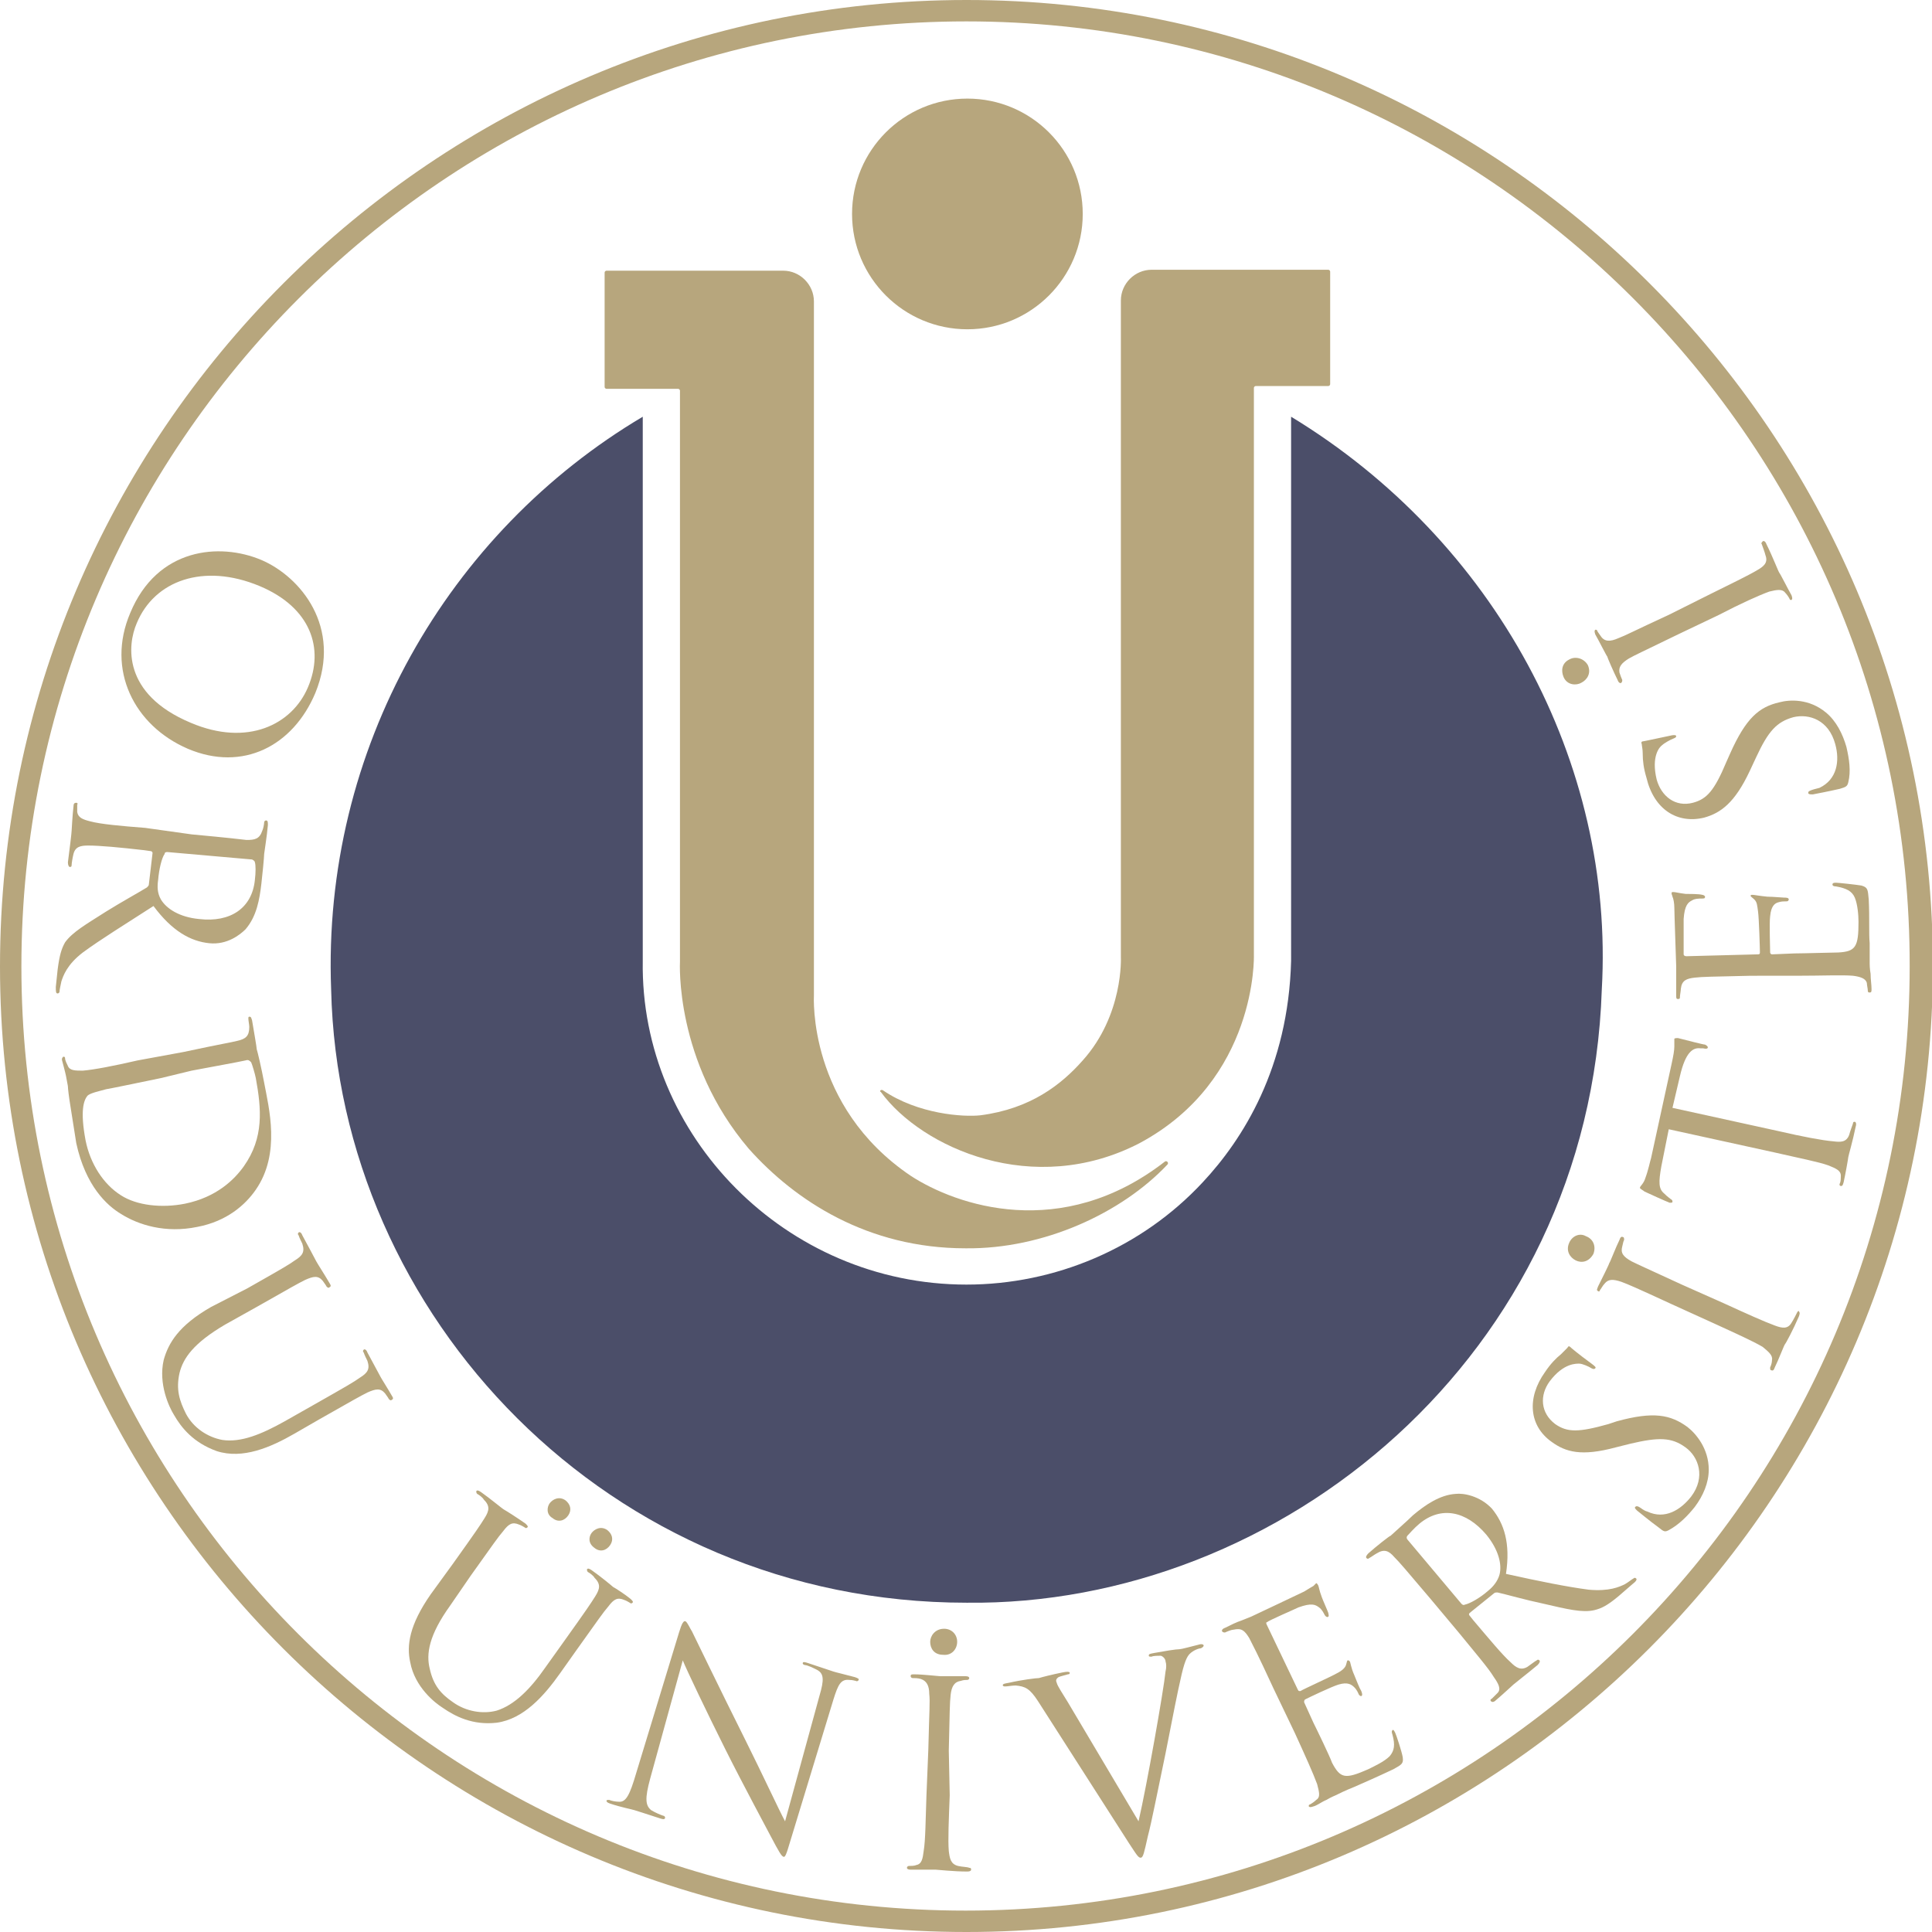
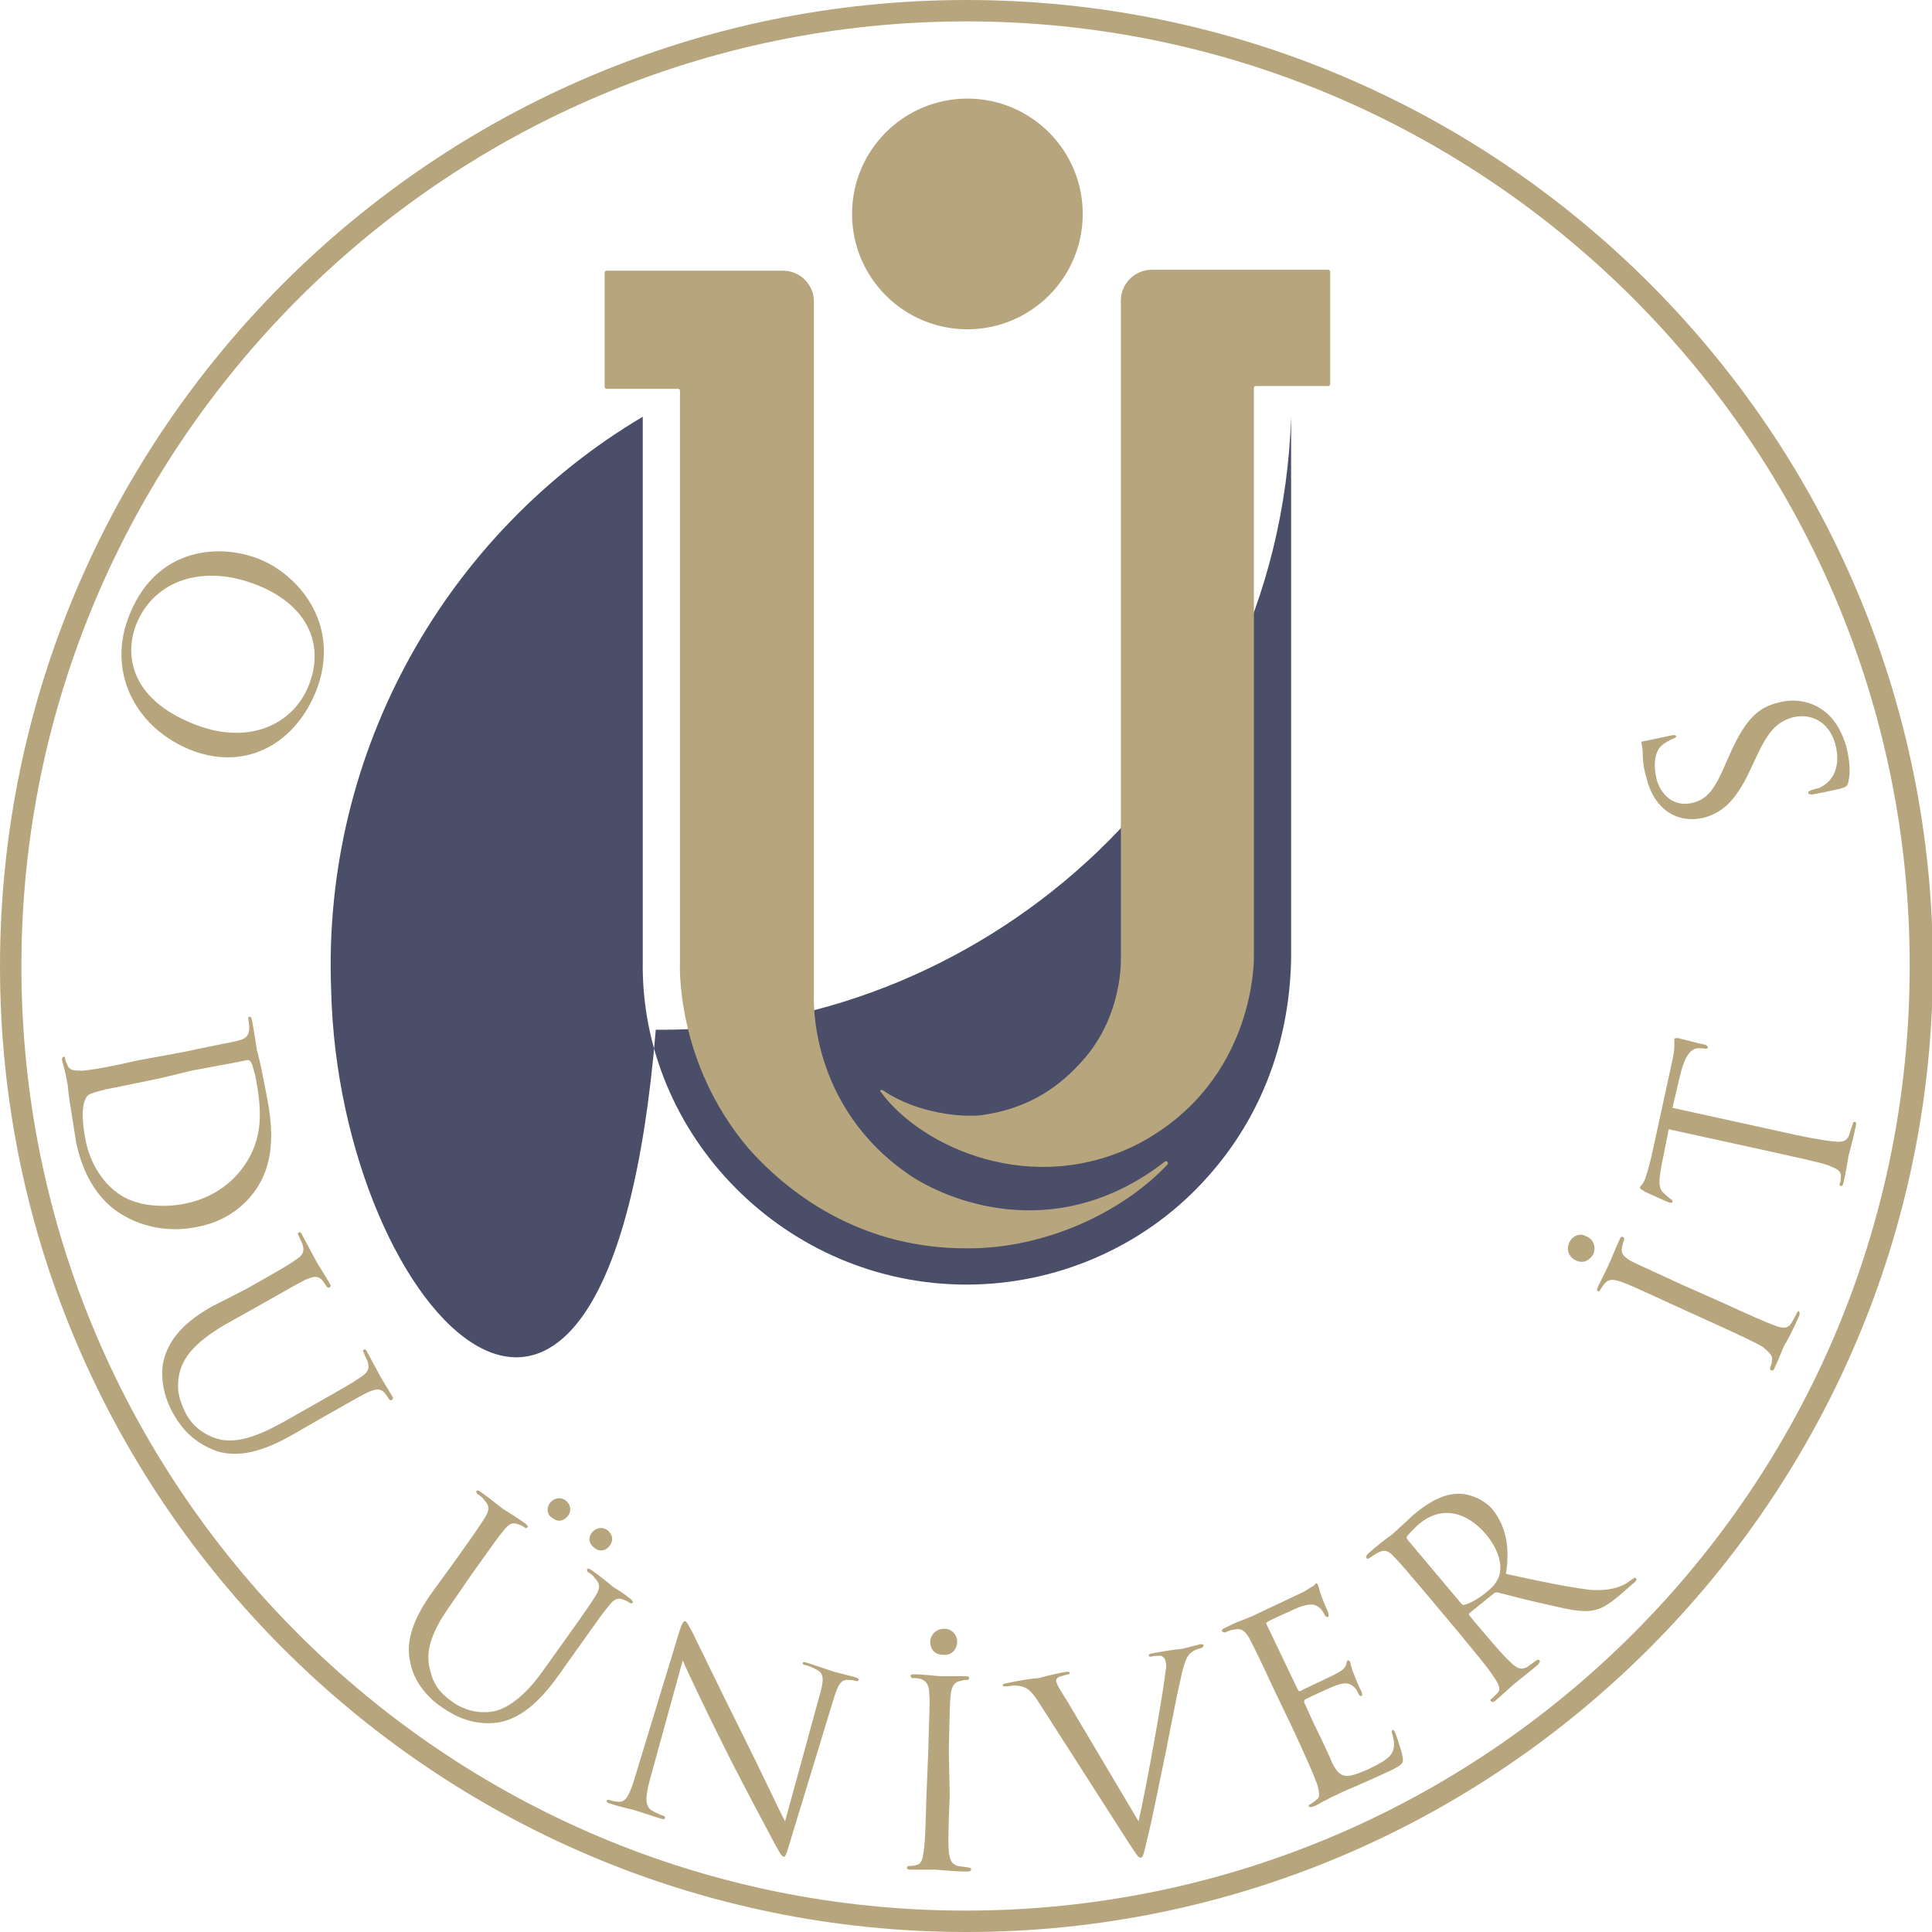
<svg xmlns="http://www.w3.org/2000/svg" version="1.1" id="katman_1" x="0px" y="0px" viewBox="0 0 207.7 207.7" style="enable-background:new 0 0 207.7 207.7;" xml:space="preserve">
  <style type="text/css">
	.st0{fill:#4B4E69;}
	.st1{fill-rule:evenodd;clip-rule:evenodd;fill:#B7A67D;}
	.st2{fill:#B7A67D;}
</style>
  <g>
    <g>
-       <path class="st0" d="M35.6,106.4c-1-25.9,12.6-49.2,33.5-61.6v58.5c-0.3,18.8,15.4,34.8,34.8,34.8c9.5,0,18.8-3.9,25.4-11    c4.3-4.6,9.2-12.3,9.5-23.8V44.8c21.9,13.3,34.8,37.2,33.4,61.6c-1.3,39.4-34.6,66.3-68.3,65.9C65.4,172.3,36.4,141.4,35.6,106.4z    " />
+       <path class="st0" d="M35.6,106.4c-1-25.9,12.6-49.2,33.5-61.6v58.5c-0.3,18.8,15.4,34.8,34.8,34.8c9.5,0,18.8-3.9,25.4-11    c4.3-4.6,9.2-12.3,9.5-23.8V44.8c-1.3,39.4-34.6,66.3-68.3,65.9C65.4,172.3,36.4,141.4,35.6,106.4z    " />
    </g>
    <path class="st1" d="M123.8,29c-1.8,0-3.3,1.5-3.3,3.3v70.6c0,0,0.3,6.2-4.1,11.1c-2.3,2.6-5.6,5.2-11,5.9   c-1.8,0.2-6.7-0.1-10.5-2.7c-0.2-0.1-0.4,0.1-0.2,0.2c4.4,6,16.4,11.4,27.8,5.5c12.7-6.8,12.3-20.2,12.3-20.2v-61   c0-0.1,0.1-0.2,0.2-0.2h7.8c0.1,0,0.2-0.1,0.2-0.2V29.2c0-0.1-0.1-0.2-0.2-0.2H123.8z" />
    <path class="st1" d="M87.5,107V32.4c0-1.8-1.5-3.3-3.3-3.3H65.2c-0.1,0-0.2,0.1-0.2,0.2v12.3c0,0.1,0.1,0.2,0.2,0.2h7.7   c0.1,0,0.2,0.1,0.2,0.2v61.4c0,0-0.6,10.7,7.4,20.1c5,5.6,12.8,10.7,23.3,10.7c8.4,0.1,16.8-3.8,21.7-9c0.2-0.2-0.1-0.5-0.3-0.3   c-11.1,8.6-22.4,4.7-27.3,1.5C86.8,118.9,87.5,107.1,87.5,107C87.5,107,87.5,107,87.5,107z" />
    <g>
      <path class="st2" d="M103.9,207.7C46.6,207.7,0,161.1,0,103.9C0,46.6,46.6,0,103.9,0s103.9,46.6,103.9,103.9    C207.7,161.1,161.1,207.7,103.9,207.7z M103.9,2.3C47.9,2.3,2.3,47.9,2.3,103.9c0,56,45.5,101.5,101.5,101.5    s101.5-45.5,101.5-101.5C205.4,47.9,159.8,2.3,103.9,2.3z" />
    </g>
    <g>
      <path class="st2" d="M33.9,74.5c-2.4,5.7-7.8,8.5-13.7,6C14.4,78,11.4,72,14,65.9c2.9-7,9.6-7.6,14.1-5.7    C32.3,62,36.8,67.4,33.9,74.5z M14.7,67c-1,2.3-1.6,7.6,5.8,10.7c6.1,2.6,10.9,0.2,12.6-3.8c1.8-4.2,0.3-8.6-5.2-10.9    C21.9,60.5,16.6,62.4,14.7,67z" />
-       <path class="st2" d="M20.6,89.7c4.3,0.4,5,0.5,5.9,0.6c0.9,0,1.4-0.1,1.7-1c0.1-0.2,0.2-0.7,0.2-0.9c0-0.1,0.1-0.2,0.2-0.2    c0.2,0,0.2,0.2,0.2,0.5c-0.1,1.2-0.4,3-0.4,3.1c0,0.3-0.2,2.4-0.3,3.2c-0.2,1.7-0.5,3.5-1.7,4.9c-0.6,0.6-2,1.7-3.9,1.5    c-2-0.2-4-1.3-6-4c-3.1,2-5.7,3.6-7.6,5c-1.7,1.3-2.1,2.5-2.3,3.1c-0.1,0.5-0.2,0.9-0.2,1.1c0,0.1-0.1,0.2-0.2,0.2    c-0.2,0-0.2-0.2-0.2-0.7l0.2-1.9c0.2-1.5,0.4-2.2,0.8-2.9c0.8-1.1,2.2-1.9,4.4-3.3c1.6-1,3.6-2.1,4.4-2.6c0.1-0.1,0.2-0.2,0.2-0.3    l0.4-3.4c0-0.1-0.1-0.2-0.2-0.2l-0.7-0.1c-2.6-0.3-4.8-0.5-6-0.5c-0.8,0-1.4,0.1-1.6,0.9c-0.1,0.4-0.2,1-0.2,1.2    c0,0.2-0.1,0.2-0.2,0.2c-0.1,0-0.2-0.2-0.2-0.5c0.2-1.5,0.4-3.2,0.4-3.4c0,0,0.1-1.8,0.2-2.6c0-0.3,0.1-0.4,0.3-0.4    c0.1,0,0.2,0.1,0.1,0.2c0,0.2,0,0.6,0,0.8c0.1,0.6,0.6,0.8,1.4,1c1.1,0.3,3.3,0.5,5.9,0.7L20.6,89.7z M18,91.6    c-0.1,0-0.3,0-0.3,0.2c-0.3,0.4-0.6,1.6-0.7,2.8c-0.1,0.7-0.1,1.4,0.3,2.1c0.6,1,2,1.9,4.1,2.1c3.4,0.4,5.7-1.2,6-4.2    c0.1-0.8,0.1-1.6,0-1.9c0-0.1-0.1-0.2-0.3-0.3L18,91.6z" />
      <path class="st2" d="M19.7,113.1c4.2-0.9,5-1,5.8-1.2c0.9-0.2,1.3-0.5,1.3-1.5c0-0.2-0.1-0.7-0.1-0.9c0-0.1,0-0.2,0.1-0.2    c0.2,0,0.2,0.1,0.3,0.4c0.2,1.2,0.5,2.9,0.5,3.1c0.1,0.3,0.5,2,0.8,3.6c0.5,2.7,1.8,7.6-0.9,11.5c-1.1,1.6-3.1,3.4-6.3,4    c-3.4,0.7-6.3-0.2-8.2-1.4c-1.5-0.9-3.8-3-4.8-7.6c-0.2-1.2-0.4-2.6-0.6-3.8c-0.2-1.2-0.3-2.1-0.3-2.3c0-0.1-0.1-0.5-0.2-1.1    c-0.1-0.5-0.3-1.2-0.4-1.6c-0.1-0.3,0-0.4,0.1-0.5c0.1,0,0.2,0,0.2,0.2c0,0.2,0.2,0.6,0.3,0.8c0.2,0.5,0.8,0.5,1.6,0.5    c1.2-0.1,3.3-0.5,5.9-1.1L19.7,113.1z M17.3,115.9c-2.9,0.6-5.3,1.1-5.9,1.2c-0.7,0.2-1.7,0.4-2,0.7c-0.4,0.5-0.8,1.6-0.2,4.8    c0.5,2.5,1.9,4.7,3.8,5.9c1.7,1.1,4.4,1.4,6.9,0.9c3.4-0.7,5.3-2.6,6.3-4c2.2-3.1,1.9-6.2,1.3-9.5c-0.1-0.5-0.4-1.5-0.5-1.7    c-0.2-0.2-0.3-0.3-0.6-0.2c-0.9,0.2-3.7,0.7-5.8,1.1L17.3,115.9z" />
      <path class="st2" d="M26.6,138.5c3.7-2.1,4.4-2.5,5.1-3c0.8-0.5,1.1-0.9,0.8-1.8c-0.1-0.2-0.3-0.6-0.4-0.9c-0.1-0.1-0.1-0.2,0-0.3    c0.1-0.1,0.3,0,0.4,0.3c0.6,1.1,1.4,2.6,1.5,2.8c0.1,0.2,1,1.6,1.4,2.3c0.2,0.3,0.2,0.4,0,0.5c-0.1,0.1-0.2,0-0.3-0.1    c-0.1-0.2-0.2-0.3-0.4-0.6c-0.5-0.6-1-0.5-1.9-0.1c-0.8,0.4-1.5,0.8-5.2,2.9l-3.4,1.9c-3.4,2-4.5,3.6-4.9,5.2    c-0.4,1.8,0,3,0.7,4.4c0.8,1.5,2.3,2.5,3.9,2.8c2,0.3,4.2-0.6,6.7-2l3-1.7c3.7-2.1,4.4-2.5,5.1-3c0.8-0.5,1.1-0.9,0.8-1.8    c-0.1-0.2-0.3-0.6-0.4-0.9c-0.1-0.1-0.1-0.2,0-0.3c0.1-0.1,0.3,0,0.4,0.3c0.6,1.1,1.3,2.4,1.4,2.6c0.1,0.2,0.8,1.3,1.2,2    c0.2,0.3,0.2,0.4,0,0.5c-0.1,0.1-0.2,0-0.3-0.1c-0.1-0.2-0.2-0.3-0.4-0.6c-0.5-0.6-1-0.5-1.9-0.1c-0.8,0.4-1.5,0.8-5.2,2.9    l-2.6,1.5c-2.6,1.5-5.6,2.8-8.4,1.9c-2.5-0.9-3.8-2.5-4.6-3.9c-0.5-0.8-1.7-3.3-1.1-5.9c0.5-1.8,1.6-3.7,5.1-5.7L26.6,138.5z" />
      <path class="st2" d="M48.7,168.1c2.5-3.5,2.9-4.1,3.4-4.9c0.5-0.8,0.6-1.3-0.1-2c-0.1-0.2-0.5-0.5-0.7-0.6    c-0.1-0.1-0.1-0.2-0.1-0.3c0.1-0.1,0.2-0.1,0.5,0.1c1,0.7,2.3,1.8,2.5,1.9c0.2,0.1,1.6,1,2.3,1.5c0.2,0.2,0.3,0.3,0.2,0.4    c-0.1,0.1-0.2,0.1-0.3,0c-0.2-0.1-0.3-0.2-0.6-0.3c-0.7-0.3-1.1-0.1-1.7,0.7c-0.6,0.7-1,1.3-3.5,4.8l-2.2,3.2    c-2.3,3.2-2.6,5.2-2.2,6.8c0.4,1.8,1.2,2.7,2.5,3.6c1.4,1,3.2,1.3,4.7,0.9c1.9-0.6,3.6-2.3,5.2-4.6l2-2.8c2.5-3.5,2.9-4.1,3.4-4.9    c0.5-0.8,0.6-1.3-0.1-2c-0.1-0.2-0.5-0.5-0.7-0.6c-0.1-0.1-0.1-0.2-0.1-0.3c0.1-0.1,0.2-0.1,0.5,0.1c1,0.7,2.2,1.7,2.3,1.8    c0.2,0.1,1.3,0.8,1.9,1.3c0.2,0.2,0.3,0.3,0.2,0.4c-0.1,0.1-0.2,0.1-0.3,0c-0.2-0.1-0.3-0.2-0.6-0.3c-0.7-0.3-1.1-0.1-1.7,0.7    c-0.6,0.7-1,1.3-3.5,4.8l-1.7,2.4c-1.7,2.4-3.9,4.9-6.8,5.3c-2.6,0.3-4.5-0.7-5.8-1.6c-0.8-0.5-3-2.2-3.5-4.9    c-0.4-1.8-0.1-4,2.2-7.3L48.7,168.1z M59.1,161.6c0.3-0.4,1-0.8,1.7-0.3c0.5,0.4,0.7,1,0.3,1.6c-0.4,0.6-1.1,0.8-1.7,0.3    C58.7,162.8,58.8,162,59.1,161.6z M63.6,164.8c0.3-0.4,1-0.8,1.7-0.3c0.5,0.4,0.7,1,0.3,1.6c-0.4,0.6-1.1,0.8-1.7,0.3    C63.2,165.9,63.3,165.2,63.6,164.8z" />
      <path class="st2" d="M69.9,191.2c-0.6,2.2-0.5,2.9,0.1,3.4c0.5,0.3,1,0.5,1.3,0.6c0.1,0,0.2,0.1,0.2,0.2c0,0.2-0.2,0.2-0.5,0.1    c-1.5-0.5-2.5-0.8-2.8-0.9s-1.4-0.3-2.6-0.7c-0.3-0.1-0.4-0.2-0.4-0.3c0-0.1,0.1-0.1,0.3-0.1c0.2,0.1,0.7,0.2,1.1,0.2    c0.7,0,1.1-0.7,1.8-3.1l4.6-15.1c0.3-1,0.5-1.3,0.7-1.2c0.2,0.1,0.5,0.8,0.7,1.1c0.3,0.6,2.9,6,5.7,11.6c1.8,3.6,3.7,7.7,4.3,8.8    l3.7-13.5c0.5-1.7,0.5-2.4-0.3-2.8c-0.4-0.2-1-0.5-1.3-0.5c-0.2-0.1-0.2-0.1-0.2-0.2c0-0.2,0.3-0.1,0.6,0c1.2,0.4,2.4,0.8,2.7,0.9    c0.3,0.1,1.2,0.3,2.3,0.6c0.3,0.1,0.5,0.2,0.4,0.3c0,0.1-0.2,0.2-0.3,0.1c-0.1,0-0.3-0.1-0.7-0.1c-0.9-0.1-1.2,0.5-1.7,2.1    L85,197.8c-0.5,1.7-0.6,1.9-0.8,1.8c-0.2-0.1-0.4-0.4-1.4-2.3c-0.2-0.4-2.9-5.4-4.8-9.2c-2.1-4.2-4.1-8.4-4.6-9.6L69.9,191.2z" />
      <path class="st2" d="M102.1,193c-0.1,2.6-0.2,4.8-0.1,6c0.1,0.8,0.2,1.4,1,1.6c0.4,0.1,1,0.1,1.2,0.2c0.2,0,0.2,0.1,0.2,0.2    c0,0.1-0.1,0.2-0.4,0.2c-1.5,0-3.2-0.2-3.4-0.2c-0.1,0-1.9,0-2.7,0c-0.3,0-0.4-0.1-0.4-0.2c0-0.1,0.1-0.2,0.2-0.2    c0.2,0,0.6,0,0.8-0.1c0.6-0.1,0.7-0.7,0.8-1.5c0.2-1.2,0.2-3.3,0.3-6l0.2-4.9c0.1-4.3,0.2-5.1,0.1-6c0-0.9-0.3-1.4-0.9-1.6    c-0.3-0.1-0.7-0.1-0.9-0.1c-0.1,0-0.2-0.1-0.2-0.2c0-0.2,0.1-0.2,0.4-0.2c0.9,0,2.6,0.2,2.8,0.2c0.1,0,1.9,0,2.7,0    c0.3,0,0.4,0.1,0.4,0.2c0,0.1-0.1,0.2-0.2,0.2c-0.2,0-0.4,0-0.7,0.1c-0.7,0.1-1,0.6-1.1,1.5c-0.1,0.9-0.1,1.7-0.2,6L102.1,193z     M100,176.5c0-0.6,0.5-1.4,1.5-1.4c0.8,0,1.4,0.6,1.4,1.4c0,0.8-0.6,1.5-1.5,1.4C100.4,177.9,100,177.2,100,176.5z" />
      <path class="st2" d="M122.4,195.8c0.9-3.9,2.7-14.1,2.9-16.1c0.1-0.4,0.1-0.8,0-1.1c0-0.2-0.2-0.5-0.5-0.6c-0.3,0-0.8,0-1,0.1    c-0.2,0-0.3,0-0.3-0.1c0-0.2,0.1-0.2,0.6-0.3c1.1-0.2,2.3-0.4,2.7-0.4c0.2,0,1.3-0.3,2.1-0.5c0.3-0.1,0.5,0,0.5,0.1    c0,0.1-0.1,0.2-0.3,0.3c-0.2,0-0.8,0.2-1.2,0.6c-0.3,0.3-0.6,0.9-1,2.8c-0.2,0.8-0.9,4.3-1.6,7.9c-0.9,4.3-1.5,7.4-1.9,8.9    c-0.4,1.8-0.5,2.2-0.7,2.3c-0.3,0.1-0.5-0.3-1.3-1.5l-9.8-15.3c-0.9-1.4-1.4-1.6-2.4-1.7c-0.4,0-0.9,0.1-1.1,0.1    c-0.2,0-0.2,0-0.3-0.1c0-0.2,0.2-0.2,0.7-0.3c1.3-0.3,2.9-0.5,3.2-0.5c0.3-0.1,1.5-0.4,2.5-0.6c0.5-0.1,0.7-0.1,0.8,0    c0,0.1,0,0.2-0.2,0.2c-0.3,0.1-0.8,0.2-1,0.3c-0.3,0.2-0.3,0.4-0.2,0.6c0.1,0.4,0.6,1.1,1.2,2.1L122.4,195.8z" />
      <path class="st2" d="M136.9,181.5c-1.8-3.9-2.2-4.6-2.6-5.4c-0.5-0.8-0.8-1.1-1.7-0.9c-0.2,0-0.7,0.2-0.9,0.3    c-0.1,0-0.2,0-0.3-0.1c-0.1-0.1,0-0.3,0.3-0.4c0.6-0.3,1.2-0.6,1.8-0.8l1-0.4c0.2-0.1,5.1-2.4,5.7-2.7c0.5-0.3,0.8-0.5,1-0.6    c0.1-0.1,0.2-0.2,0.3-0.3c0.1,0,0.1,0.1,0.2,0.2c0.1,0.2,0.1,0.5,0.4,1.3c0.1,0.3,0.6,1.4,0.7,1.7c0,0.1,0.1,0.3,0,0.4    c-0.1,0.1-0.3,0-0.4-0.2c-0.1-0.2-0.3-0.6-0.6-0.8c-0.4-0.3-0.8-0.5-2.2,0c-0.4,0.2-3.2,1.4-3.4,1.6c-0.1,0-0.1,0.1,0,0.3l3.3,6.9    c0.1,0.2,0.1,0.2,0.3,0.2c0.3-0.2,3.4-1.6,3.9-1.9c0.6-0.3,0.9-0.6,1-0.9c0.1-0.3,0.1-0.5,0.2-0.5c0.1,0,0.1,0,0.2,0.1    c0.1,0.1,0.1,0.6,0.5,1.5c0.2,0.5,0.6,1.5,0.7,1.6c0.1,0.2,0.2,0.5,0.1,0.6c-0.1,0.1-0.2,0-0.3-0.1c-0.1-0.2-0.2-0.5-0.5-0.8    c-0.3-0.3-0.7-0.6-1.7-0.3c-0.7,0.2-3.2,1.4-3.6,1.6c-0.1,0.1-0.1,0.2-0.1,0.3l1,2.2c0.4,0.8,1.8,3.7,2,4.3    c0.9,1.7,1.4,1.8,3.9,0.7c0.6-0.3,1.7-0.8,2.3-1.4c0.5-0.6,0.6-1.2,0.3-2.3c-0.1-0.3-0.1-0.4,0-0.5c0.1-0.1,0.2,0.1,0.3,0.3    c0.1,0.2,0.7,2,0.8,2.6c0.1,0.7-0.1,0.8-1,1.3c-1.9,0.9-3.3,1.5-4.2,1.9c-1,0.4-1.6,0.7-2,0.9c0,0-0.5,0.2-1,0.5    c-0.5,0.2-1,0.6-1.4,0.7c-0.3,0.1-0.4,0.1-0.5,0c0-0.1,0-0.2,0.1-0.2c0.2-0.1,0.5-0.3,0.7-0.5c0.5-0.3,0.3-0.9,0.1-1.7    c-0.4-1.1-1.3-3.1-2.4-5.5L136.9,181.5z" />
      <path class="st2" d="M153.8,171.9c-2.8-3.3-3.3-3.9-3.9-4.5c-0.6-0.7-1.1-0.9-1.9-0.4c-0.2,0.1-0.6,0.4-0.8,0.5    c-0.1,0.1-0.2,0.1-0.3,0c-0.1-0.1,0-0.3,0.2-0.5c0.9-0.8,2.3-1.9,2.4-1.9c0.2-0.2,1.8-1.6,2.4-2.2c1.3-1.1,2.9-2.2,4.6-2.3    c0.8-0.1,2.6,0.2,3.9,1.6c1.3,1.6,2,3.7,1.5,7c3.6,0.8,6.6,1.4,8.9,1.7c2.2,0.2,3.3-0.3,3.9-0.6c0.5-0.3,0.7-0.5,0.9-0.6    c0.1-0.1,0.2-0.1,0.3,0c0.1,0.1,0,0.3-0.4,0.6l-1.5,1.3c-1.2,1-1.8,1.3-2.6,1.5c-1.3,0.3-2.9-0.1-5.5-0.7c-1.9-0.4-4-1-4.9-1.2    c-0.2,0-0.3,0-0.4,0.1l-2.6,2.1c-0.1,0.1-0.1,0.2,0,0.3l0.4,0.5c1.7,2,3.1,3.7,4,4.5c0.6,0.6,1.1,0.9,1.8,0.5    c0.3-0.2,0.8-0.6,1-0.7c0.1-0.1,0.2-0.1,0.3,0c0.1,0.1,0,0.3-0.2,0.5c-1.2,1-2.5,2-2.6,2.1c0,0-1.3,1.2-1.9,1.7    c-0.2,0.2-0.4,0.2-0.5,0.1c-0.1-0.1-0.1-0.2,0.1-0.3c0.2-0.2,0.4-0.4,0.6-0.6c0.4-0.4,0.1-1-0.4-1.7c-0.6-1-2-2.6-3.7-4.7    L153.8,171.9z M157.1,172.4c0.1,0.1,0.2,0.2,0.4,0.1c0.5-0.1,1.6-0.7,2.5-1.5c0.5-0.4,1-1,1.2-1.7c0.3-1.1-0.1-2.7-1.4-4.3    c-2.2-2.6-4.9-3.1-7.2-1.2c-0.6,0.5-1.1,1.1-1.3,1.3c-0.1,0.1-0.1,0.3,0,0.4L157.1,172.4z" />
-       <path class="st2" d="M179.4,164.5c-0.4,0.2-0.5,0.2-1.1-0.3c-1.1-0.8-1.9-1.5-2.3-1.8c-0.2-0.2-0.3-0.3-0.2-0.4    c0.1-0.1,0.2-0.1,0.4,0c0.2,0.1,0.5,0.4,0.9,0.5c1.9,0.9,3.6-0.2,4.7-1.6c1.6-2.1,0.8-4.3-0.6-5.3c-1.5-1.1-2.9-1.1-5.9-0.4    l-1.6,0.4c-3.7,1-5.4,0.5-6.9-0.6c-2.4-1.7-2.7-4.7-0.7-7.5c0.6-0.9,1.2-1.5,1.7-1.9c0.4-0.4,0.5-0.5,0.7-0.7    c0.1-0.2,0.2-0.2,0.3-0.1c0.1,0.1,0.8,0.7,2.3,1.8c0.4,0.3,0.5,0.4,0.4,0.5c-0.1,0.1-0.2,0.1-0.4,0c-0.3-0.2-1-0.5-1.3-0.5    c-0.3,0-1.7-0.1-3.2,1.9c-1.1,1.5-1,3.4,0.6,4.6c1.3,0.9,2.5,0.9,5.7,0l0.9-0.3c4-1.1,5.8-0.7,7.6,0.6c0.9,0.7,2.3,2.3,2.3,4.6    c0,1.4-0.6,2.8-1.5,4C181.4,163,180.5,163.9,179.4,164.5z" />
      <path class="st2" d="M169.4,135.5c-0.6-0.3-1.1-1-0.7-1.9c0.3-0.7,1.1-1.1,1.8-0.7c0.8,0.3,1.1,1.1,0.8,1.9    C170.8,135.7,170,135.8,169.4,135.5z M185.3,140.1c2.4,1.1,4.4,2,5.5,2.4c0.8,0.3,1.4,0.4,1.8-0.3c0.2-0.3,0.5-0.9,0.6-1.1    c0.1-0.2,0.2-0.2,0.2-0.1c0.1,0.1,0.1,0.2,0,0.5c-0.6,1.4-1.4,2.9-1.5,3c-0.1,0.1-0.7,1.7-1.1,2.5c-0.1,0.3-0.2,0.4-0.4,0.3    c-0.1,0-0.1-0.1-0.1-0.3c0.1-0.2,0.2-0.5,0.2-0.8c0.1-0.5-0.4-0.9-1-1.4c-1-0.6-3-1.5-5.4-2.6l-4.4-2c-3.9-1.8-4.6-2.1-5.4-2.4    c-0.9-0.3-1.4-0.3-1.8,0.2c-0.2,0.2-0.4,0.6-0.5,0.7c0,0.1-0.1,0.2-0.2,0.1c-0.2-0.1-0.1-0.2,0-0.5c0.4-0.8,1.2-2.4,1.2-2.5    c0.1-0.1,0.7-1.7,1.1-2.5c0.1-0.3,0.2-0.4,0.4-0.3c0.1,0,0.1,0.2,0.1,0.3c-0.1,0.2-0.1,0.3-0.2,0.7c-0.2,0.7,0.1,1.1,1,1.6    c0.8,0.4,1.5,0.7,5.4,2.5L185.3,140.1z" />
      <path class="st2" d="M191.2,121.6c2.6,0.6,4.7,1,5.9,1.1c0.8,0.1,1.4,0.1,1.7-0.7c0.1-0.4,0.3-0.9,0.4-1.2c0-0.2,0.1-0.2,0.2-0.2    c0.1,0,0.2,0.2,0.1,0.5c-0.3,1.5-0.8,3.2-0.8,3.3c0,0.1-0.3,1.8-0.5,2.7c-0.1,0.3-0.1,0.4-0.3,0.4c-0.1,0-0.2-0.1-0.1-0.3    c0.1-0.2,0.1-0.6,0.1-0.8c0-0.6-0.6-0.8-1.3-1.1c-1.1-0.4-3.2-0.8-5.8-1.4l-11.4-2.5l-0.8,4c-0.3,1.7-0.3,2.4,0.3,2.9    c0.4,0.4,0.6,0.5,0.7,0.6c0.2,0.1,0.2,0.2,0.2,0.3c0,0.1-0.1,0.1-0.3,0.1c-0.3-0.1-2.5-1.1-2.7-1.2c-0.1-0.1-0.5-0.3-0.5-0.4    c0-0.2,0.4-0.4,0.6-1.1c0.3-0.8,0.5-1.8,0.6-2.1l2.2-10.1c0.2-0.9,0.3-1.5,0.3-1.9c0-0.4,0-0.7,0-0.8c0-0.1,0.2-0.1,0.4-0.1    c0.8,0.2,2.7,0.7,2.9,0.7c0.2,0.1,0.3,0.2,0.3,0.3c0,0.1-0.1,0.2-0.5,0.1l-0.3,0c-0.8-0.1-1.6,0.4-2.2,3l-0.8,3.4L191.2,121.6z" />
-       <path class="st2" d="M188.2,104.9c-4.3,0.1-5.1,0.1-6,0.2c-0.9,0.1-1.4,0.3-1.5,1.2c0,0.2-0.1,0.7-0.1,0.9c0,0.1,0,0.2-0.2,0.2    c-0.2,0-0.2-0.1-0.2-0.4c0-0.6,0-1.4,0-2l0-1.1c0-0.2-0.2-5.7-0.2-6.3c0-0.5-0.1-1-0.2-1.2c0-0.1-0.1-0.2-0.1-0.4    c0-0.1,0.1-0.1,0.2-0.1c0.2,0,0.5,0.1,1.3,0.2c0.3,0,1.5,0,1.8,0.1c0.1,0,0.3,0.1,0.3,0.2c0,0.2-0.1,0.2-0.4,0.2    c-0.2,0-0.7,0-1,0.2c-0.4,0.2-0.8,0.5-0.9,2c0,0.5,0,3.5,0,3.8c0,0.1,0.1,0.2,0.3,0.2l7.6-0.2c0.2,0,0.3,0,0.3-0.2    c0-0.4-0.1-3.7-0.2-4.4c-0.1-0.7-0.1-1-0.4-1.3c-0.2-0.2-0.4-0.3-0.4-0.4c0-0.1,0.1-0.1,0.2-0.1c0.2,0,0.6,0.1,1.6,0.2    c0.6,0,1.6,0.1,1.8,0.1c0.2,0,0.5,0,0.5,0.2c0,0.1-0.1,0.2-0.2,0.2c-0.3,0-0.6,0-0.9,0.1c-0.4,0.1-0.8,0.4-0.9,1.5    c-0.1,0.7,0,3.5,0,3.9c0,0.1,0.1,0.2,0.2,0.2l2.4-0.1c0.9,0,4.1-0.1,4.7-0.1c1.9-0.1,2.2-0.6,2.2-3.3c0-0.7-0.1-1.9-0.4-2.6    c-0.3-0.7-0.9-1-2-1.2c-0.3,0-0.4-0.1-0.4-0.2c0-0.2,0.2-0.2,0.4-0.2c0.2,0,2.1,0.2,2.7,0.3c0.7,0.2,0.7,0.4,0.8,1.5    c0.1,2.1,0,3.6,0.1,4.7c0,1.1,0,1.7,0,2.2c0,0.1,0,0.5,0.1,1.1c0,0.6,0.1,1.2,0.1,1.6c0,0.3,0,0.4-0.2,0.4c-0.1,0-0.2,0-0.2-0.2    c0-0.2-0.1-0.6-0.1-0.8c-0.1-0.5-0.7-0.7-1.5-0.8c-1.2-0.1-3.3,0-6,0L188.2,104.9z" />
      <path class="st2" d="M198.7,84.1c-0.1,0.4-0.2,0.5-0.9,0.7c-1.3,0.3-2.4,0.5-2.9,0.6c-0.3,0-0.4,0-0.5-0.1c0-0.2,0-0.2,0.2-0.3    c0.2-0.1,0.6-0.2,1-0.3c1.9-0.9,2.2-2.9,1.7-4.7c-0.7-2.6-2.8-3.3-4.5-2.9c-1.8,0.5-2.7,1.5-4,4.3l-0.7,1.5    c-1.6,3.4-3.1,4.5-4.9,5c-2.9,0.7-5.4-0.9-6.2-4.3c-0.3-1-0.4-1.8-0.4-2.6c0-0.5-0.1-0.8-0.1-1c-0.1-0.2,0-0.3,0.1-0.3    c0.1,0,1-0.2,2.9-0.6c0.4-0.1,0.6-0.1,0.7,0c0,0.2-0.1,0.2-0.3,0.3c-0.3,0.1-1,0.5-1.2,0.7c-0.3,0.2-1.2,1.2-0.6,3.7    c0.5,1.8,2,3,3.9,2.5c1.5-0.4,2.3-1.3,3.6-4.4l0.4-0.9c1.7-3.8,3.1-5,5.3-5.5c1.1-0.3,3.2-0.4,5,1.1c1.1,0.9,1.8,2.3,2.2,3.7    C198.8,81.6,199,82.9,198.7,84.1z" />
-       <path class="st2" d="M170,73.4c-0.5,0.3-1.5,0.3-1.9-0.6c-0.3-0.7-0.2-1.5,0.6-1.9c0.7-0.4,1.6-0.1,2,0.6    C171.1,72.4,170.6,73.1,170,73.4z M183.6,64c2.4-1.2,4.3-2.1,5.3-2.7c0.7-0.4,1.2-0.8,0.9-1.6c-0.1-0.4-0.3-0.9-0.4-1.2    c-0.1-0.1,0-0.2,0.1-0.3c0.1-0.1,0.3,0,0.4,0.3c0.7,1.4,1.3,3,1.4,3.1c0.1,0.1,0.9,1.7,1.3,2.4c0.1,0.3,0.1,0.4,0,0.5    c-0.1,0-0.2,0-0.2-0.1c-0.1-0.2-0.3-0.5-0.5-0.7c-0.3-0.4-0.9-0.3-1.7-0.1c-1.1,0.4-3.1,1.3-5.4,2.5l-4.4,2.1    c-3.9,1.9-4.6,2.2-5.3,2.6c-0.8,0.5-1.1,0.9-1,1.5c0.1,0.3,0.2,0.6,0.3,0.8c0,0.1,0,0.2-0.1,0.3c-0.1,0.1-0.3,0-0.4-0.3    c-0.4-0.8-1.1-2.4-1.1-2.5c-0.1-0.1-0.9-1.7-1.3-2.4c-0.1-0.3-0.1-0.4,0-0.5c0.1,0,0.2,0,0.2,0.1c0.1,0.2,0.2,0.3,0.4,0.6    c0.4,0.6,1,0.6,1.9,0.2c0.8-0.3,1.5-0.7,5.4-2.5L183.6,64z" />
    </g>
    <circle class="st2" cx="104" cy="23" r="12.4" />
  </g>
</svg>